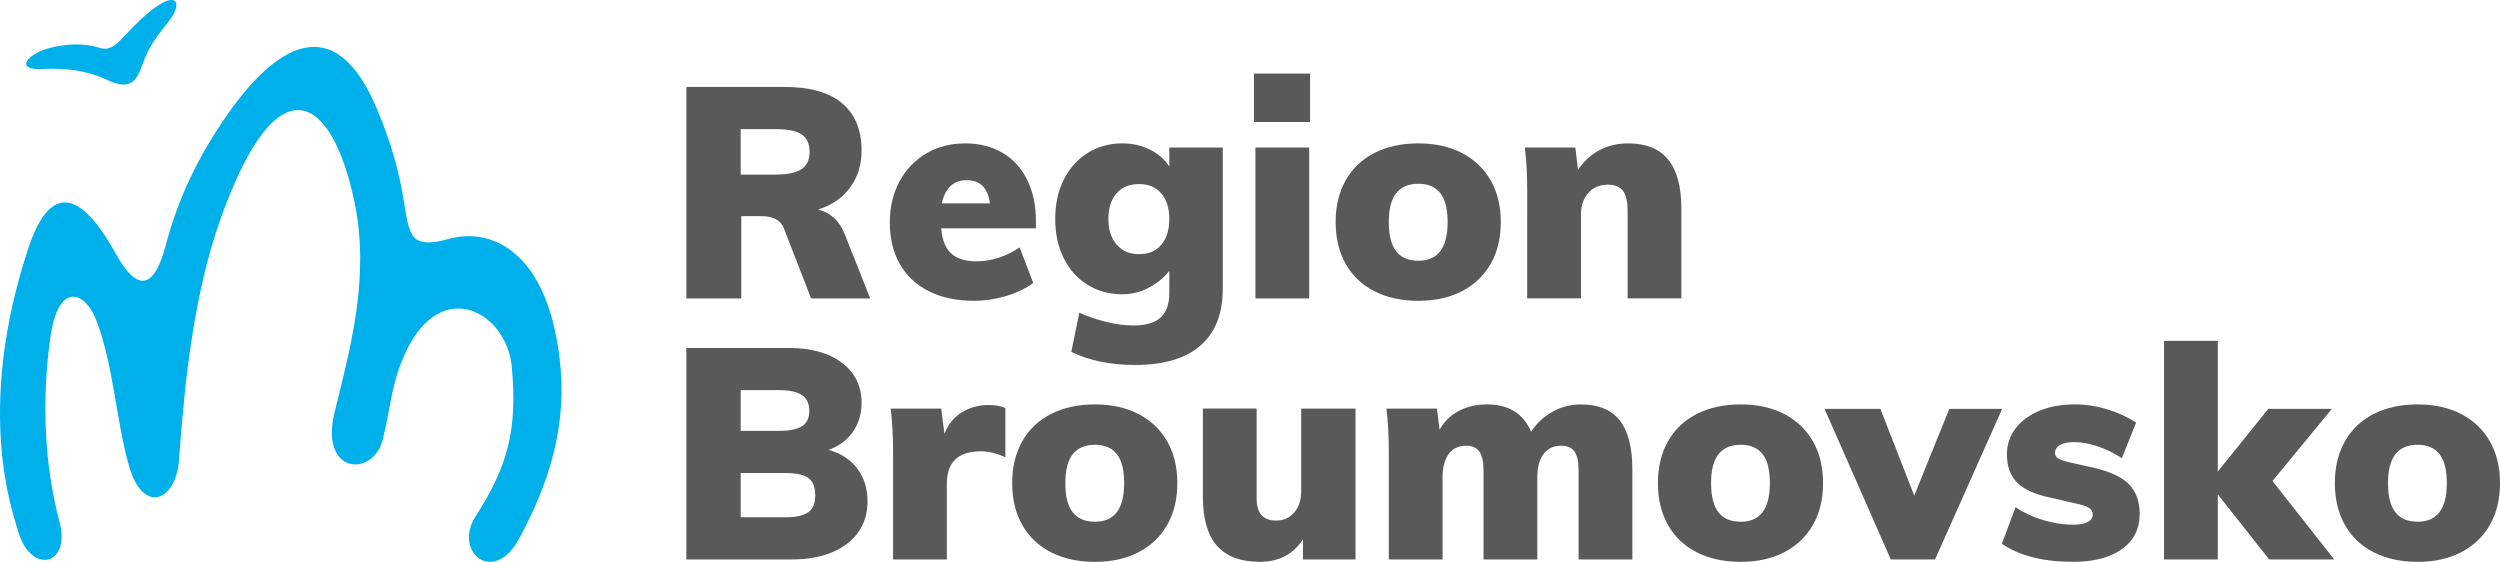
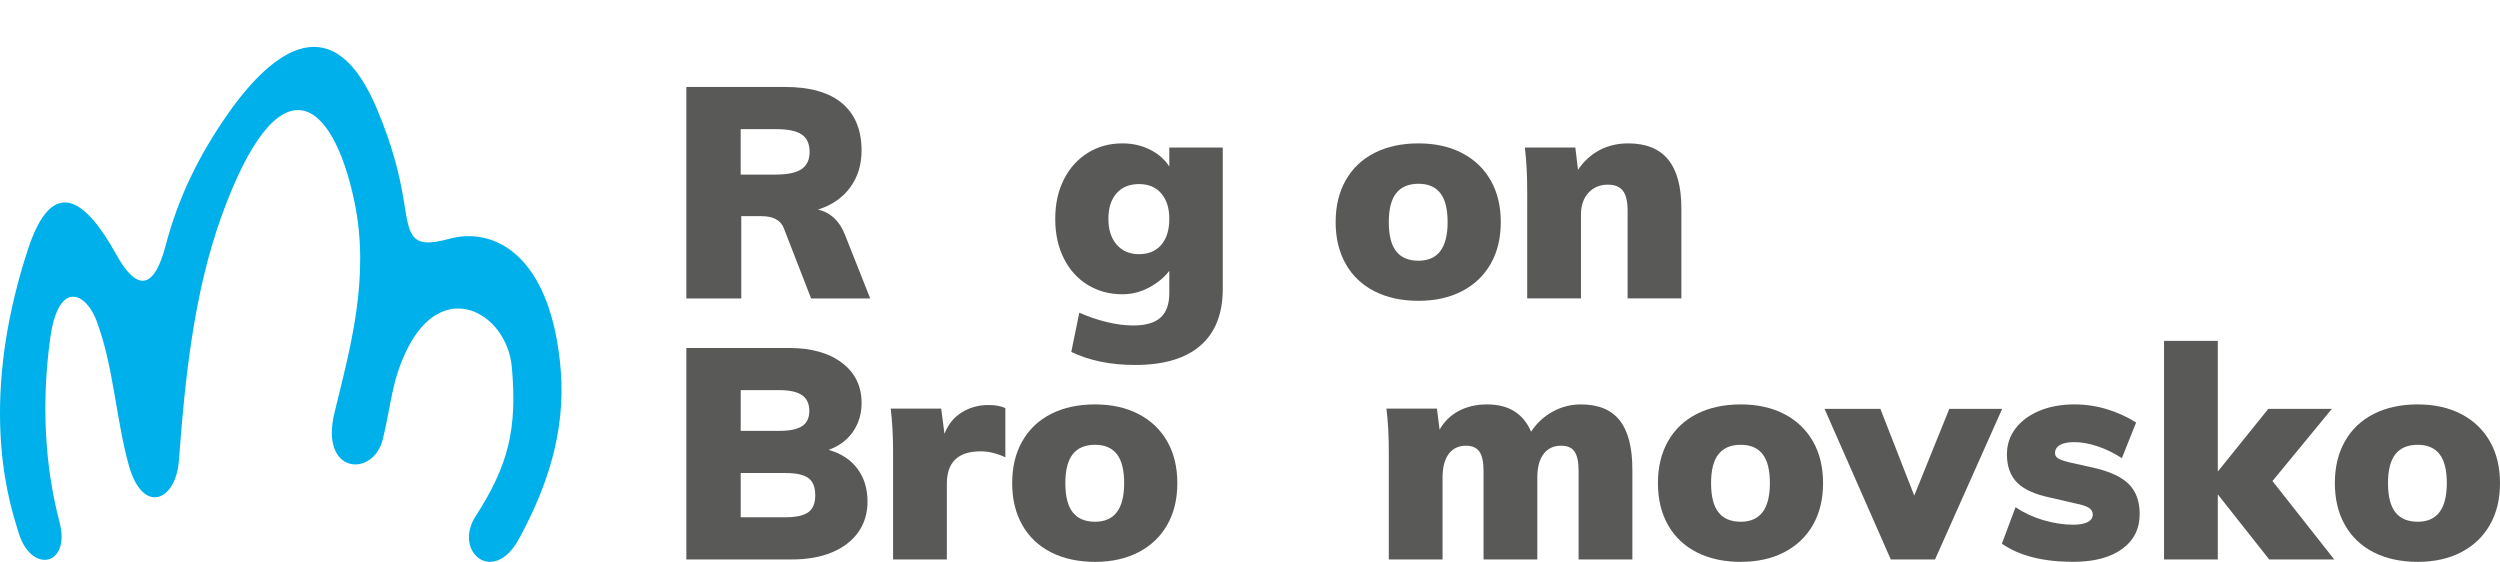
<svg xmlns="http://www.w3.org/2000/svg" version="1.1" id="Layer_1" x="0px" y="0px" width="294.768px" height="66.246px" viewBox="0 0 294.768 66.246" enable-background="new 0 0 294.768 66.246" xml:space="preserve">
  <g>
    <path fill="#00B0EB" d="M2.127,62.594c1.452,5.181,6.239,4.167,4.904-0.989c-1.795-6.792-2.14-14.273-1.106-21.754   c0.969-6.883,4.168-5.385,5.435-2.096c2.025,5.363,2.301,11.58,3.82,17.082c1.635,5.916,5.571,4.281,5.916-0.553   c0.714-9.691,1.772-19.705,4.973-28.66c6.746-18.738,13.099-14.318,15.722-1.841c1.865,8.953-0.506,17.309-2.348,24.86   c-1.795,7.32,4.604,7.713,5.711,3.085c0.964-3.981,1.01-6.698,2.737-10.313c4.26-8.931,11.88-4.512,12.454,1.844   c0.668,7.344-0.415,11.646-4.281,17.633c-2.648,4.167,2.118,8.17,5.11,2.669c5.435-9.944,5.593-17.196,4.488-23.457   c-1.934-10.75-7.987-13.235-12.683-11.948c-4.444,1.221-4.696-0.161-5.318-4.189c-0.598-3.821-1.564-7.136-3.109-10.865   c-5.155-12.616-12.313-7.274-17.586,0.184c-3.5,4.973-5.962,10.014-7.458,15.745c-1.727,6.469-4.12,4.006-5.802,0.969   c-3.613-6.538-7.526-9.439-10.427-0.553C-2.96,48.507,1.507,60.361,2.127,62.594" />
-     <path fill="#00B0EB" d="M5.212,8.13C1.437,8.361,3.325,6.265,5.904,5.644c1.934-0.483,3.936-0.599,5.846,0   c1.521,0.484,2.37-0.874,3.82-2.347c5.064-5.181,6.285-3.292,4.375-0.852c-1.404,1.795-2.348,2.9-3.154,5.179   c-0.714,2.05-1.519,3.062-4.212,1.772C10.368,8.361,7.838,7.992,5.212,8.13" />
    <path fill="#595957" d="M94.513,19.936c0.63-0.432,0.944-1.104,0.944-2.014c0-0.957-0.309-1.646-0.928-2.066   c-0.618-0.42-1.64-0.63-3.064-0.63h-4.133v5.358h4.133C92.867,20.583,93.883,20.367,94.513,19.936 M102.603,35.188h-6.97   l-3.222-8.3c-0.374-0.934-1.25-1.401-2.627-1.401h-2.382v9.701h-6.479V10.251h11.594c3.011,0,5.275,0.648,6.794,1.944   c1.518,1.296,2.275,3.147,2.275,5.551c0,1.681-0.448,3.134-1.348,4.36s-2.166,2.096-3.8,2.609c0.7,0.141,1.331,0.468,1.891,0.981   c0.562,0.514,1.004,1.203,1.331,2.066L102.603,35.188z" />
-     <path fill="#595957" d="M111.043,23.98h5.674c-0.233-1.821-1.145-2.732-2.731-2.732C112.42,21.248,111.44,22.159,111.043,23.98    M122.145,26.922h-11.172c0.116,1.378,0.513,2.37,1.19,2.977c0.677,0.607,1.669,0.91,2.978,0.91c0.887,0,1.773-0.145,2.66-0.437   c0.888-0.292,1.693-0.695,2.418-1.209l1.61,4.203c-0.888,0.654-1.961,1.168-3.222,1.541c-1.261,0.373-2.522,0.56-3.783,0.56   c-2.031,0-3.794-0.372-5.288-1.119s-2.639-1.816-3.432-3.205c-0.794-1.389-1.191-3.029-1.191-4.92c0-1.798,0.379-3.403,1.138-4.816   c0.76-1.412,1.81-2.515,3.152-3.31c1.343-0.793,2.878-1.19,4.606-1.19c1.681,0,3.151,0.373,4.413,1.12   c1.26,0.748,2.229,1.816,2.905,3.205c0.678,1.389,1.017,3.006,1.017,4.85V26.922z" />
    <path fill="#595957" d="M136.923,28.866c0.632-0.736,0.946-1.757,0.946-3.065c0-1.26-0.314-2.259-0.946-2.994   c-0.63-0.736-1.506-1.103-2.626-1.103c-1.121,0-2.002,0.362-2.644,1.085c-0.644,0.724-0.964,1.728-0.964,3.012   c0,1.285,0.327,2.3,0.98,3.047c0.654,0.748,1.529,1.121,2.627,1.121C135.417,29.969,136.293,29.601,136.923,28.866 M144.173,17.396   v16.67c0,2.919-0.875,5.143-2.627,6.672c-1.751,1.529-4.318,2.294-7.704,2.294c-2.896,0-5.405-0.514-7.529-1.54l0.944-4.623   c1.052,0.467,2.132,0.834,3.24,1.103c1.109,0.269,2.154,0.403,3.134,0.403c1.448,0,2.517-0.311,3.205-0.929   s1.033-1.582,1.033-2.889V31.93c-0.584,0.771-1.372,1.424-2.364,1.961c-0.992,0.538-2.049,0.806-3.17,0.806   c-1.517,0-2.877-0.367-4.079-1.103c-1.202-0.736-2.143-1.774-2.819-3.117c-0.678-1.343-1.016-2.901-1.016-4.676   c0-1.751,0.338-3.297,1.016-4.64c0.677-1.342,1.617-2.387,2.819-3.135c1.202-0.747,2.563-1.12,4.079-1.12   c1.192,0,2.277,0.245,3.258,0.735c0.98,0.491,1.739,1.156,2.276,1.996v-2.241H144.173z" />
  </g>
-   <path fill="#595957" d="M148.025,17.396h6.339v17.791h-6.339V17.396z M147.85,8.676h6.619v5.708h-6.619V8.676z" />
  <g>
    <path fill="#595957" d="M170.684,26.187c0-1.541-0.286-2.679-0.858-3.415c-0.572-0.735-1.43-1.103-2.574-1.103   c-1.167,0-2.043,0.368-2.626,1.103c-0.584,0.736-0.876,1.874-0.876,3.415c0,1.564,0.292,2.714,0.876,3.45   c0.583,0.735,1.459,1.103,2.626,1.103C169.54,30.74,170.684,29.222,170.684,26.187 M162.069,34.347   c-1.471-0.747-2.604-1.821-3.397-3.222c-0.794-1.401-1.19-3.047-1.19-4.938s0.396-3.537,1.19-4.938   c0.793-1.401,1.927-2.475,3.397-3.222s3.199-1.121,5.183-1.121c1.962,0,3.671,0.38,5.131,1.138   c1.459,0.759,2.586,1.834,3.381,3.222c0.793,1.39,1.189,3.03,1.189,4.921s-0.396,3.532-1.189,4.921   c-0.795,1.389-1.922,2.463-3.381,3.222c-1.46,0.758-3.169,1.139-5.131,1.139C165.268,35.468,163.54,35.094,162.069,34.347" />
    <path fill="#595957" d="M196.688,18.814c1.039,1.273,1.558,3.193,1.558,5.761v10.612h-6.339V24.855c0-1.097-0.186-1.885-0.56-2.364   c-0.373-0.478-0.957-0.718-1.751-0.718c-0.957,0-1.729,0.322-2.312,0.964c-0.584,0.642-0.876,1.488-0.876,2.539v9.911h-6.339   V22.509c0-1.914-0.094-3.619-0.28-5.113h5.954l0.315,2.626c0.677-1.003,1.517-1.774,2.521-2.311s2.137-0.806,3.398-0.806   C194.079,16.905,195.648,17.542,196.688,18.814" />
    <path fill="#595957" d="M95.301,60.396c0.549-0.396,0.823-1.063,0.823-1.996c0-0.958-0.269-1.635-0.805-2.031   c-0.538-0.397-1.448-0.596-2.732-0.596h-5.253v5.218h5.253C93.847,60.992,94.752,60.792,95.301,60.396 M87.334,50.8h4.588   c1.213,0,2.102-0.188,2.661-0.562c0.561-0.373,0.841-0.968,0.841-1.786c0-0.84-0.286-1.459-0.857-1.855   c-0.573-0.396-1.454-0.596-2.645-0.596h-4.588V50.8z M101.097,55.265c0.794,1.063,1.19,2.354,1.19,3.87   c0,1.378-0.363,2.579-1.086,3.606c-0.724,1.028-1.757,1.821-3.099,2.383c-1.344,0.56-2.925,0.84-4.746,0.84H80.925V41.029h12.117   c2.615,0,4.693,0.583,6.234,1.751c1.541,1.167,2.311,2.743,2.311,4.728c0,1.285-0.338,2.416-1.015,3.397   c-0.678,0.98-1.635,1.693-2.872,2.136C99.171,53.46,100.303,54.203,101.097,55.265" />
    <path fill="#595957" d="M118.538,48.138v5.779c-1.004-0.467-1.973-0.701-2.907-0.701c-2.66,0-3.991,1.272-3.991,3.818v8.93h-6.34   V53.287c0-1.914-0.094-3.619-0.279-5.113h5.953l0.386,2.977c0.42-1.097,1.097-1.938,2.031-2.521   c0.933-0.584,1.983-0.875,3.151-0.875C117.405,47.753,118.071,47.88,118.538,48.138" />
    <path fill="#595957" d="M132.546,56.964c0-1.541-0.286-2.68-0.857-3.416c-0.572-0.734-1.431-1.103-2.574-1.103   c-1.167,0-2.043,0.368-2.626,1.103c-0.584,0.736-0.876,1.875-0.876,3.416c0,1.563,0.292,2.714,0.876,3.449   c0.583,0.735,1.459,1.104,2.626,1.104C131.402,61.517,132.546,60,132.546,56.964 M123.931,65.125   c-1.472-0.748-2.604-1.821-3.397-3.223c-0.794-1.4-1.191-3.047-1.191-4.938c0-1.892,0.397-3.537,1.191-4.938   c0.793-1.401,1.926-2.475,3.397-3.222c1.471-0.747,3.198-1.121,5.183-1.121c1.962,0,3.672,0.38,5.131,1.138   c1.459,0.759,2.586,1.834,3.38,3.222c0.793,1.391,1.191,3.03,1.191,4.922c0,1.891-0.398,3.531-1.191,4.92   c-0.794,1.39-1.921,2.464-3.38,3.223c-1.459,0.758-3.169,1.139-5.131,1.139C127.13,66.246,125.402,65.871,123.931,65.125" />
-     <path fill="#595957" d="M159.828,48.173v17.791h-6.199v-2.381c-1.144,1.773-2.837,2.66-5.078,2.66c-2.265,0-3.951-0.63-5.061-1.891   c-1.109-1.262-1.663-3.188-1.663-5.779v-10.4h6.339V58.75c0,1.752,0.758,2.627,2.276,2.627c0.887,0,1.604-0.315,2.154-0.945   c0.548-0.631,0.822-1.471,0.822-2.521v-9.736H159.828z" />
    <path fill="#595957" d="M190.98,49.574c0.992,1.262,1.487,3.188,1.487,5.779v10.611h-6.339V55.528c0-1.051-0.156-1.809-0.473-2.276   c-0.315-0.467-0.846-0.7-1.593-0.7c-0.888,0-1.576,0.327-2.066,0.98s-0.735,1.576-0.735,2.767v9.666h-6.34V55.528   c0-1.051-0.163-1.809-0.489-2.276c-0.327-0.467-0.854-0.7-1.576-0.7c-0.889,0-1.57,0.327-2.049,0.98   c-0.479,0.653-0.719,1.576-0.719,2.767v9.666h-6.339V53.287c0-1.914-0.093-3.619-0.279-5.113h5.953l0.315,2.486   c0.537-0.957,1.29-1.693,2.259-2.207c0.969-0.513,2.084-0.77,3.345-0.77c2.545,0,4.272,1.074,5.184,3.222   c0.63-0.981,1.465-1.763,2.504-2.347c1.039-0.583,2.165-0.875,3.379-0.875C188.464,47.683,189.987,48.313,190.98,49.574" />
    <path fill="#595957" d="M208.683,56.964c0-1.541-0.286-2.68-0.858-3.416c-0.572-0.734-1.43-1.103-2.574-1.103   c-1.167,0-2.043,0.368-2.626,1.103c-0.584,0.736-0.876,1.875-0.876,3.416c0,1.563,0.292,2.714,0.876,3.449   c0.583,0.735,1.459,1.104,2.626,1.104C207.539,61.517,208.683,60,208.683,56.964 M200.068,65.125   c-1.471-0.748-2.604-1.821-3.397-3.223c-0.794-1.4-1.19-3.047-1.19-4.938c0-1.892,0.396-3.537,1.19-4.938   c0.793-1.401,1.927-2.475,3.397-3.222s3.199-1.121,5.183-1.121c1.962,0,3.671,0.38,5.131,1.138   c1.459,0.759,2.586,1.834,3.381,3.222c0.793,1.391,1.189,3.03,1.189,4.922c0,1.891-0.396,3.531-1.189,4.92   c-0.795,1.39-1.922,2.464-3.381,3.223c-1.46,0.758-3.169,1.139-5.131,1.139C203.267,66.246,201.539,65.871,200.068,65.125" />
  </g>
  <polygon fill="#595957" points="229.836,48.208 236.07,48.208 228.155,65.964 222.938,65.964 215.127,48.208 221.711,48.208   225.705,58.435 " />
  <g>
    <path fill="#595957" d="M236.035,64.108l1.611-4.308c0.957,0.654,2.043,1.162,3.257,1.523c1.214,0.362,2.405,0.543,3.572,0.543   c0.724,0,1.283-0.104,1.681-0.315c0.397-0.21,0.596-0.501,0.596-0.875c0-0.327-0.146-0.591-0.438-0.788   c-0.292-0.198-0.848-0.379-1.664-0.543l-2.871-0.665c-1.822-0.374-3.135-0.964-3.94-1.769c-0.806-0.807-1.208-1.92-1.208-3.346   c0-1.143,0.338-2.159,1.016-3.047c0.677-0.887,1.617-1.581,2.818-2.083c1.203-0.502,2.586-0.753,4.15-0.753   c1.284,0,2.545,0.188,3.783,0.561c1.236,0.373,2.393,0.898,3.467,1.575l-1.681,4.203c-0.935-0.606-1.892-1.074-2.872-1.401   c-0.981-0.326-1.903-0.49-2.768-0.49c-0.699,0-1.249,0.11-1.646,0.332c-0.397,0.223-0.595,0.543-0.595,0.964   c0,0.258,0.115,0.462,0.35,0.612c0.233,0.152,0.677,0.311,1.331,0.474l2.977,0.665c1.892,0.443,3.251,1.092,4.08,1.943   c0.828,0.854,1.243,2.015,1.243,3.485c0,1.751-0.695,3.129-2.084,4.132c-1.389,1.004-3.309,1.506-5.76,1.506   C240.891,66.244,238.089,65.532,236.035,64.108" />
  </g>
  <polygon fill="#595957" points="275.224,65.964 267.554,65.964 261.495,58.294 261.495,65.964 255.156,65.964 255.156,40.188   261.495,40.188 261.495,55.598 267.449,48.208 274.944,48.208 267.94,56.718 " />
  <path fill="#595957" d="M288.497,56.964c0-1.541-0.286-2.68-0.857-3.416c-0.572-0.734-1.431-1.103-2.574-1.103  c-1.167,0-2.043,0.368-2.626,1.103c-0.584,0.736-0.876,1.875-0.876,3.416c0,1.563,0.292,2.714,0.876,3.449  c0.583,0.735,1.459,1.104,2.626,1.104C287.353,61.517,288.497,60,288.497,56.964 M279.882,65.125  c-1.471-0.748-2.604-1.821-3.396-3.223c-0.794-1.4-1.191-3.047-1.191-4.938c0-1.892,0.397-3.537,1.191-4.938  c0.793-1.401,1.926-2.475,3.396-3.222c1.472-0.747,3.199-1.121,5.184-1.121c1.962,0,3.672,0.38,5.131,1.138  c1.459,0.759,2.586,1.834,3.38,3.222c0.793,1.391,1.191,3.03,1.191,4.922c0,1.891-0.398,3.531-1.191,4.92  c-0.794,1.39-1.921,2.464-3.38,3.223c-1.459,0.758-3.169,1.139-5.131,1.139C283.081,66.246,281.353,65.871,279.882,65.125" />
</svg>